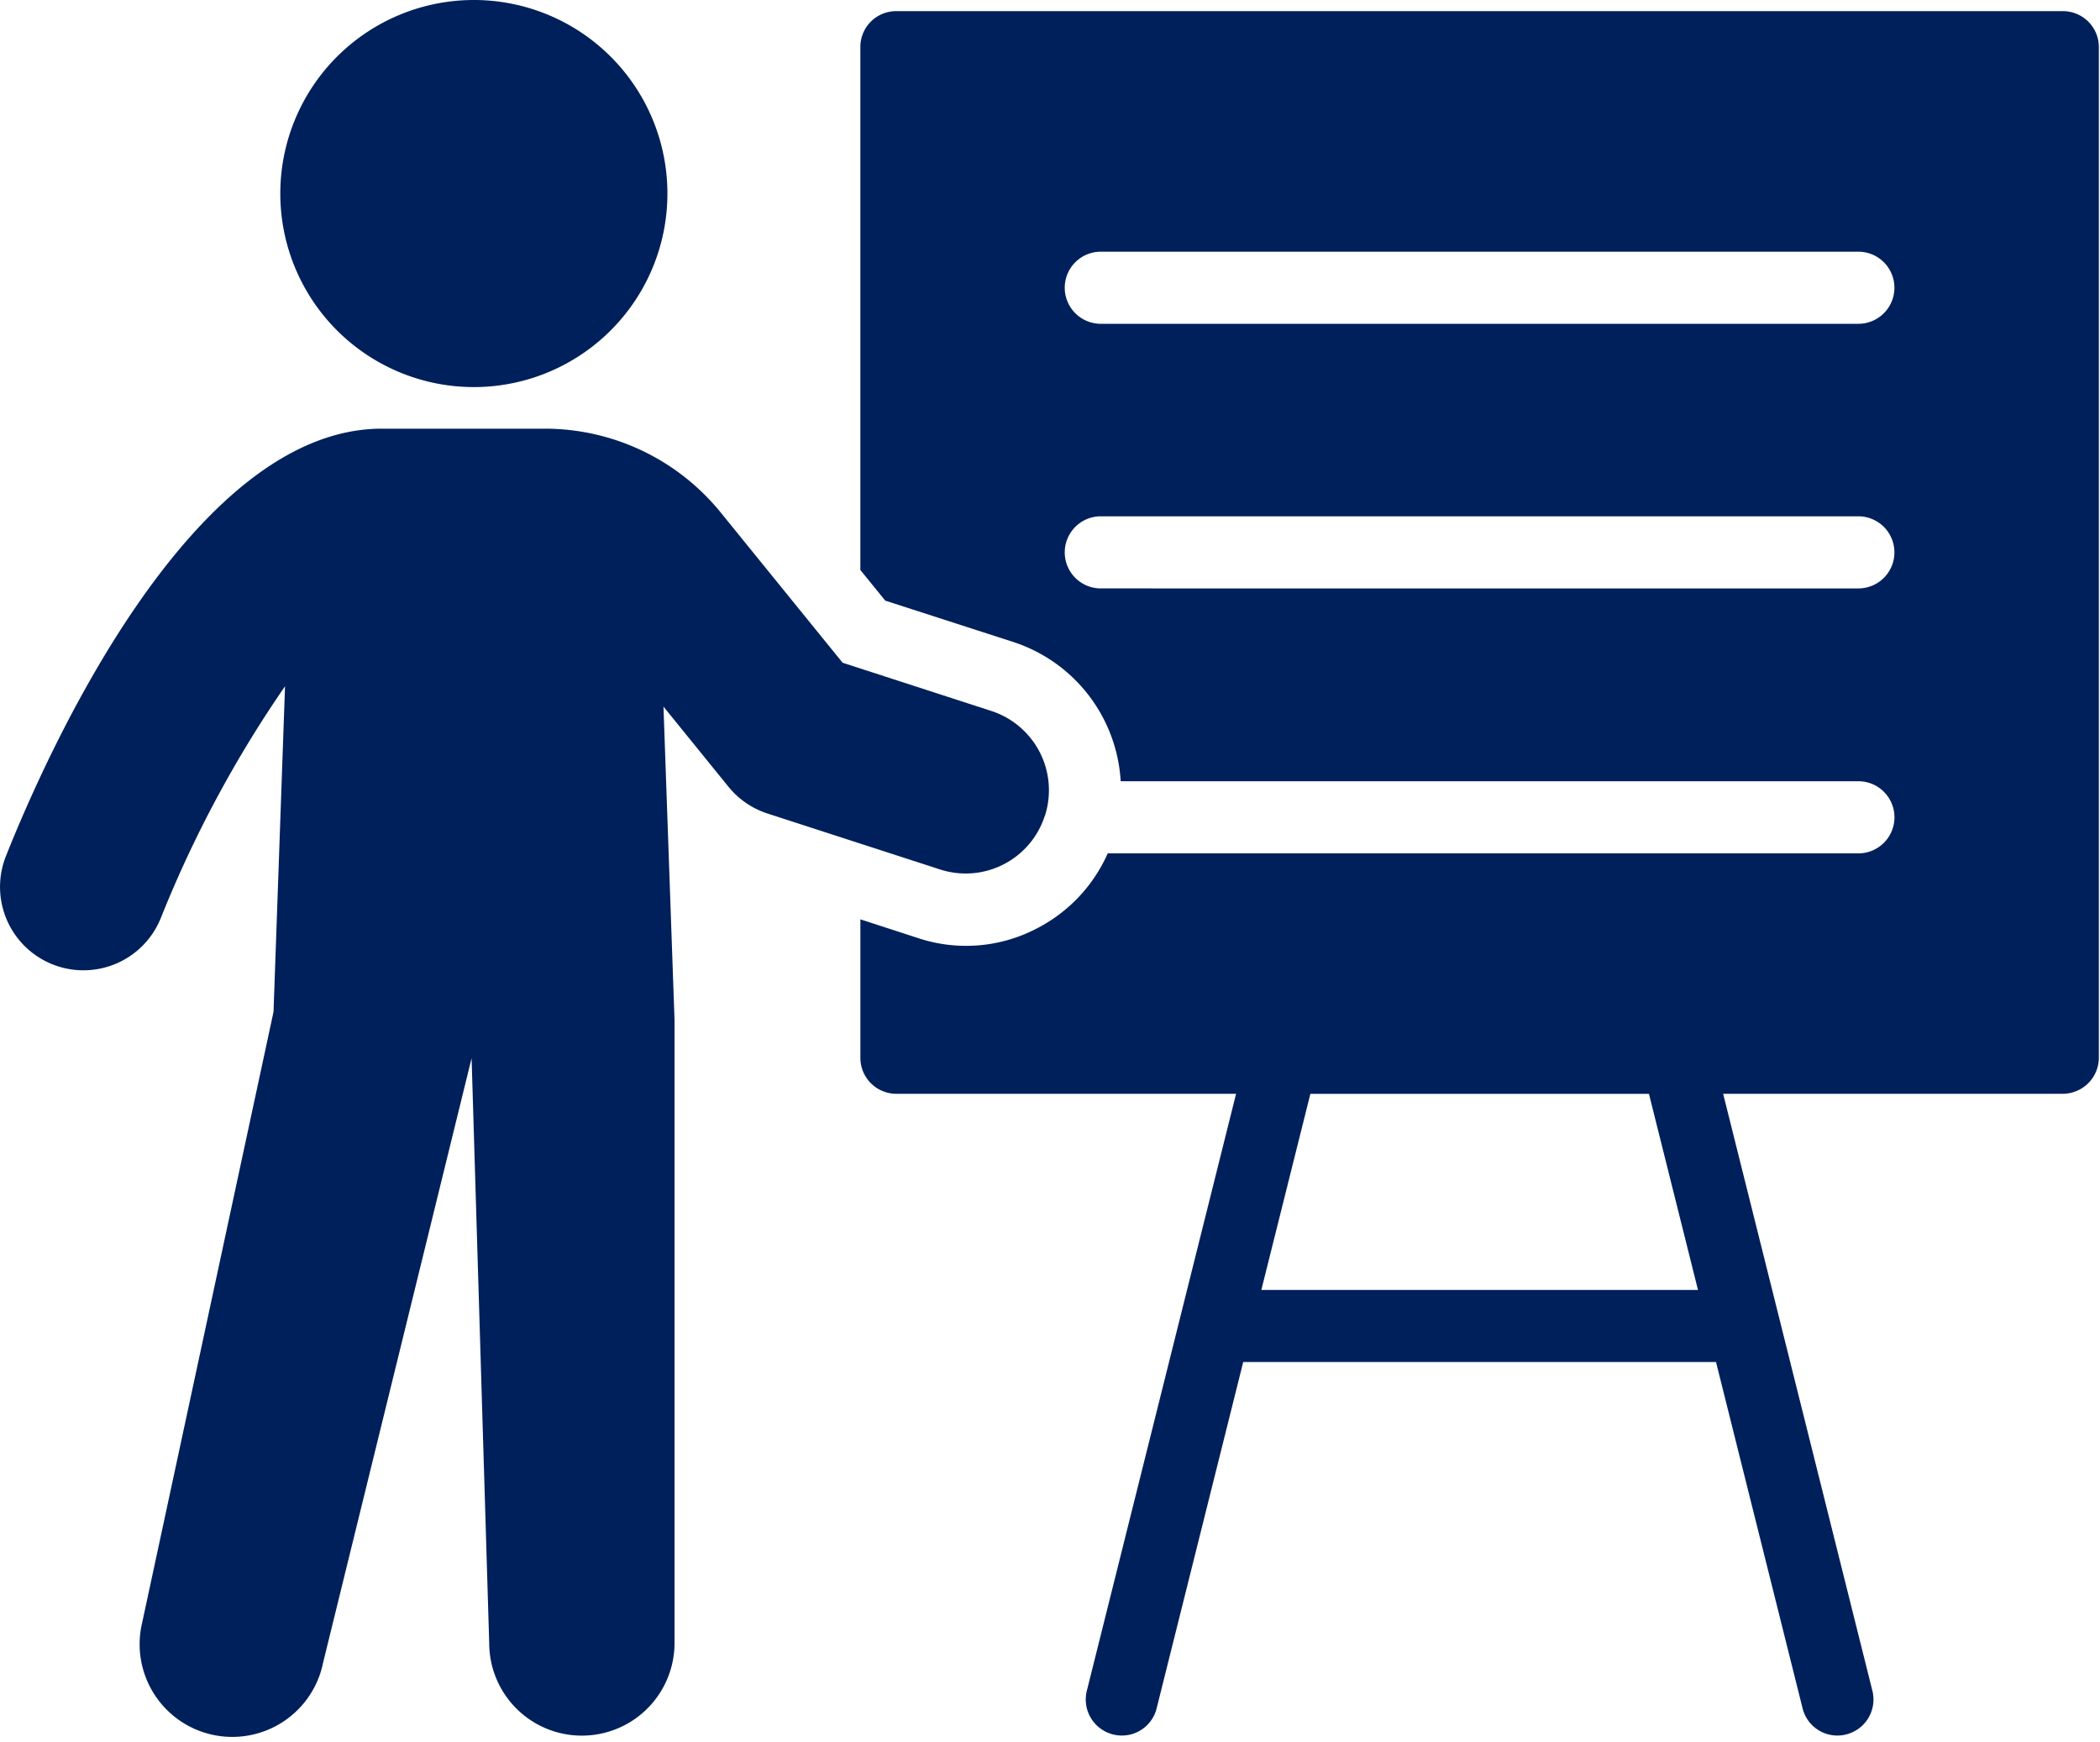
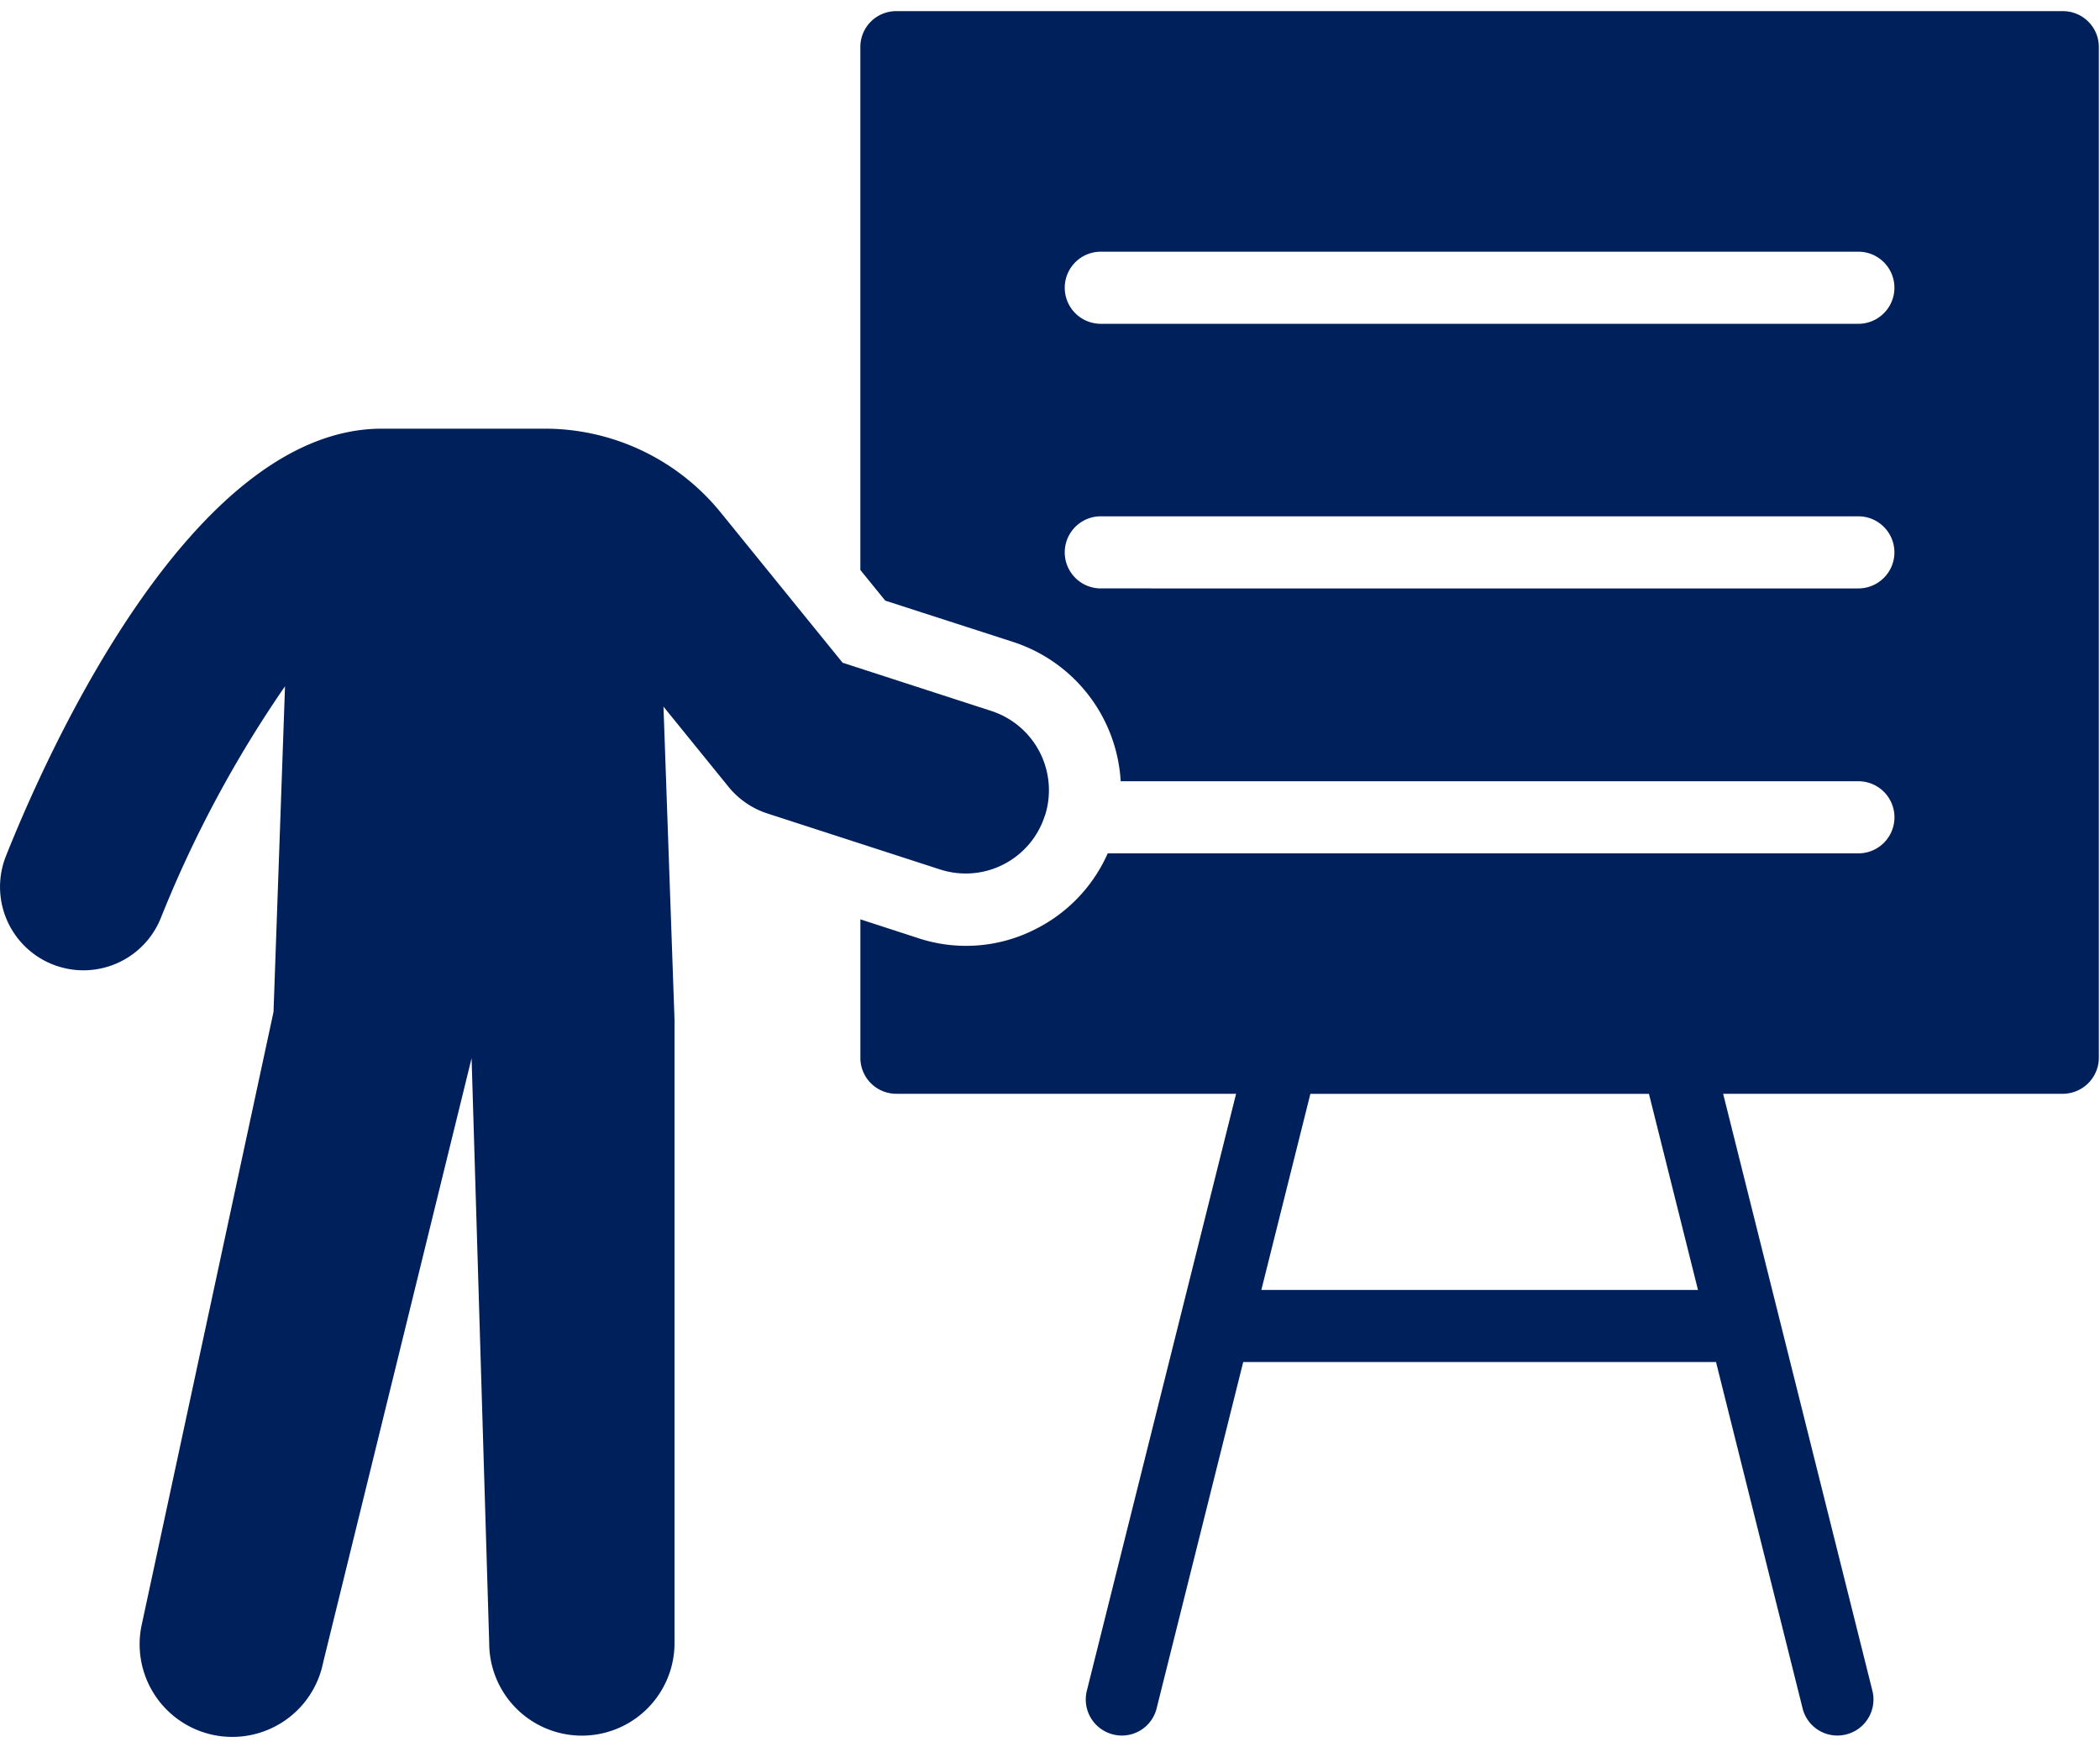
<svg xmlns="http://www.w3.org/2000/svg" width="88" height="73" viewBox="0 0 88 73">
  <defs>
    <clipPath id="clip-poster-presentation-NAVY">
      <rect width="88" height="73" />
    </clipPath>
  </defs>
  <g id="poster-presentation-NAVY" clip-path="url(#clip-poster-presentation-NAVY)">
    <g id="Group_224" data-name="Group 224" transform="translate(681 -4783.062)">
      <path id="Path_146" data-name="Path 146" d="M181.215,1.694h-48.88a1.5,1.5,0,0,0-1.511,1.511V25.114l1.042,1.284,5.379,1.738a6.537,6.537,0,0,1,4.488,5.832h30.914a1.511,1.511,0,1,1,0,3.022H141.19a6.485,6.485,0,0,1-3.022,3.173,6.389,6.389,0,0,1-4.971.363l-2.372-.771v5.8a1.506,1.506,0,0,0,1.511,1.511h14.233l-6.255,25.021a1.51,1.51,0,0,0,1.1,1.828,1.481,1.481,0,0,0,.362.046,1.5,1.5,0,0,0,1.466-1.149l3.626-14.505H166.68l3.626,14.505a1.5,1.5,0,0,0,1.466,1.149,1.477,1.477,0,0,0,.362-.046,1.509,1.509,0,0,0,1.1-1.828l-6.255-25.021h14.233a1.516,1.516,0,0,0,1.511-1.511V3.205a1.506,1.506,0,0,0-1.511-1.511M147.627,55.287l2.055-8.219H163.87l2.055,8.219Zm25.022-29.4H140.9a1.511,1.511,0,0,1,0-3.022h31.745a1.511,1.511,0,1,1,0,3.022m0-11.09H140.9a1.511,1.511,0,1,1,0-3.022h31.745a1.511,1.511,0,1,1,0,3.022" transform="translate(-775.771 4781.835)" fill="#00205b" />
-       <path id="Path_147" data-name="Path 147" d="M50.73,16.221A8.111,8.111,0,1,0,42.62,8.11a8.111,8.111,0,0,0,8.11,8.111" transform="translate(-711.874 4783.063)" fill="#00205b" />
      <path id="Path_148" data-name="Path 148" d="M43.785,81.4a3.494,3.494,0,0,0-2.245-4.4l-6.231-2.021-5.1-6.286a9.493,9.493,0,0,0-7.4-3.523h-6.8C8,65.163,1.921,78.878.249,83.082a3.495,3.495,0,0,0,6.495,2.584,49.221,49.221,0,0,1,5.2-9.7l-.482,13.644L5.95,115.244a3.883,3.883,0,1,0,7.592,1.631l6.22-25.321L20.5,116.06a3.883,3.883,0,0,0,7.766,0V89.951l-.463-13.132,2.725,3.36A3.492,3.492,0,0,0,32.167,81.3l7.215,2.339a3.481,3.481,0,0,0,4.4-2.245" transform="translate(-681 4735.857)" fill="#00205b" />
    </g>
  </g>
</svg>